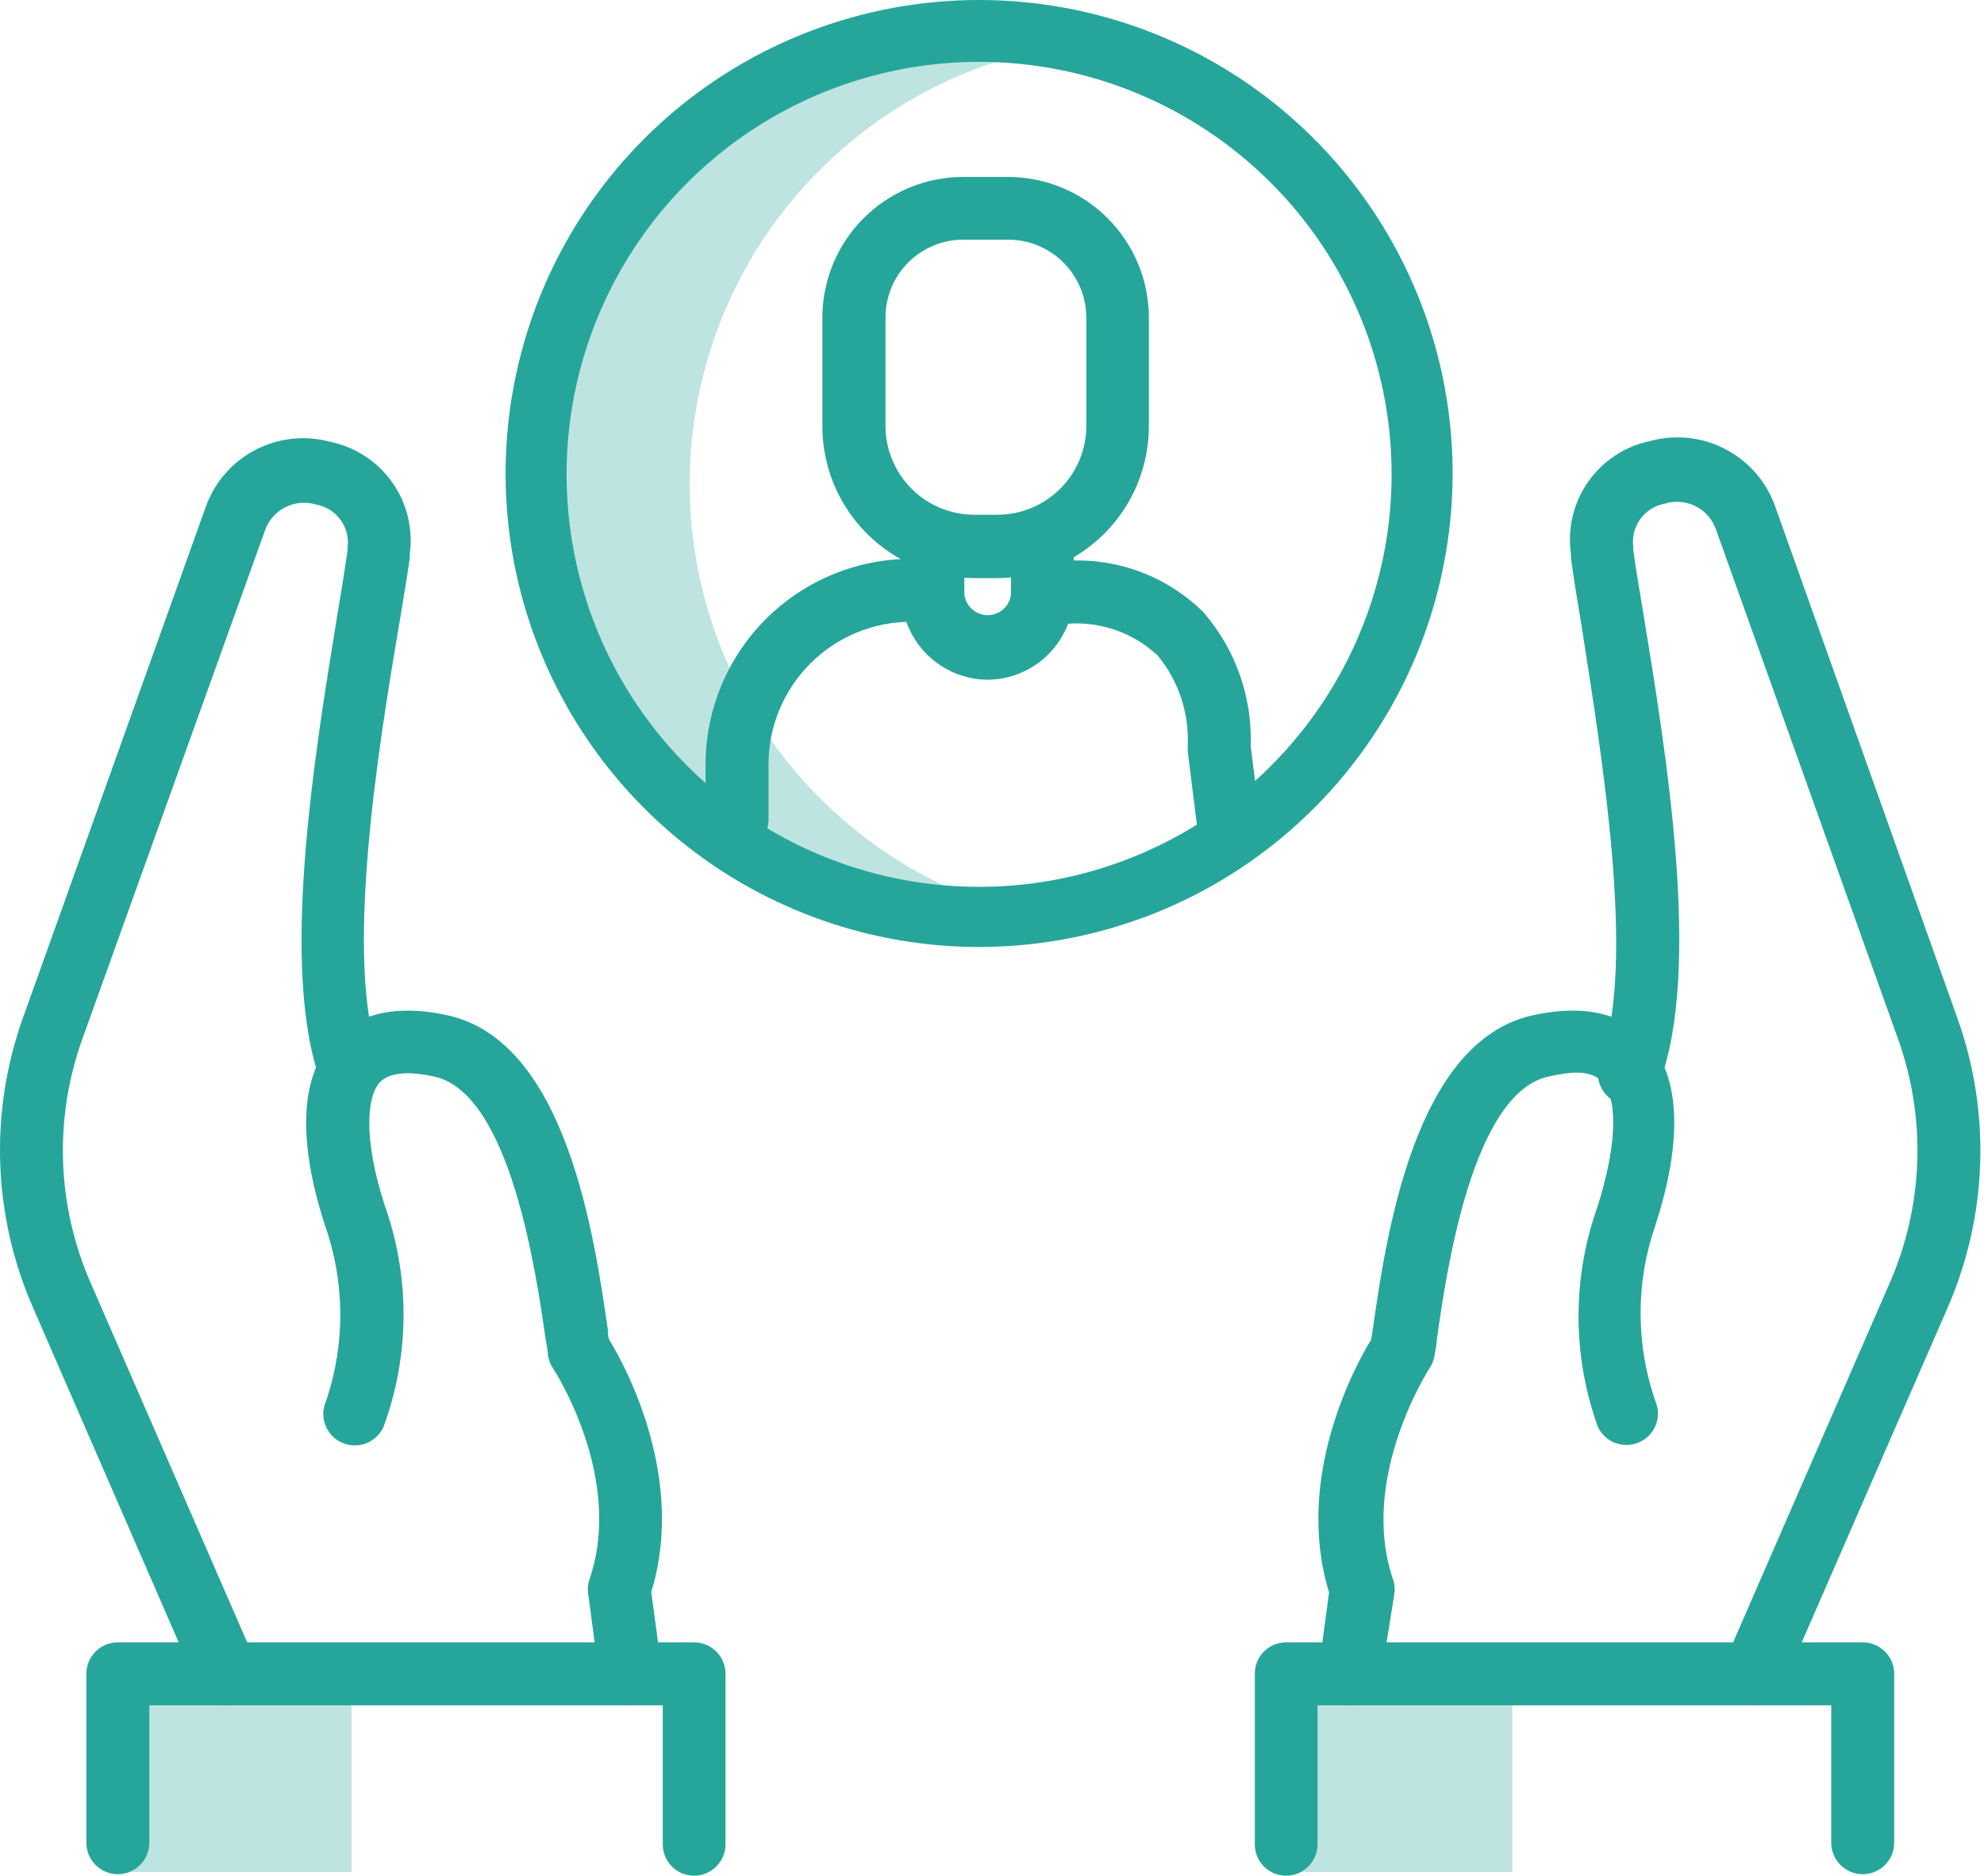
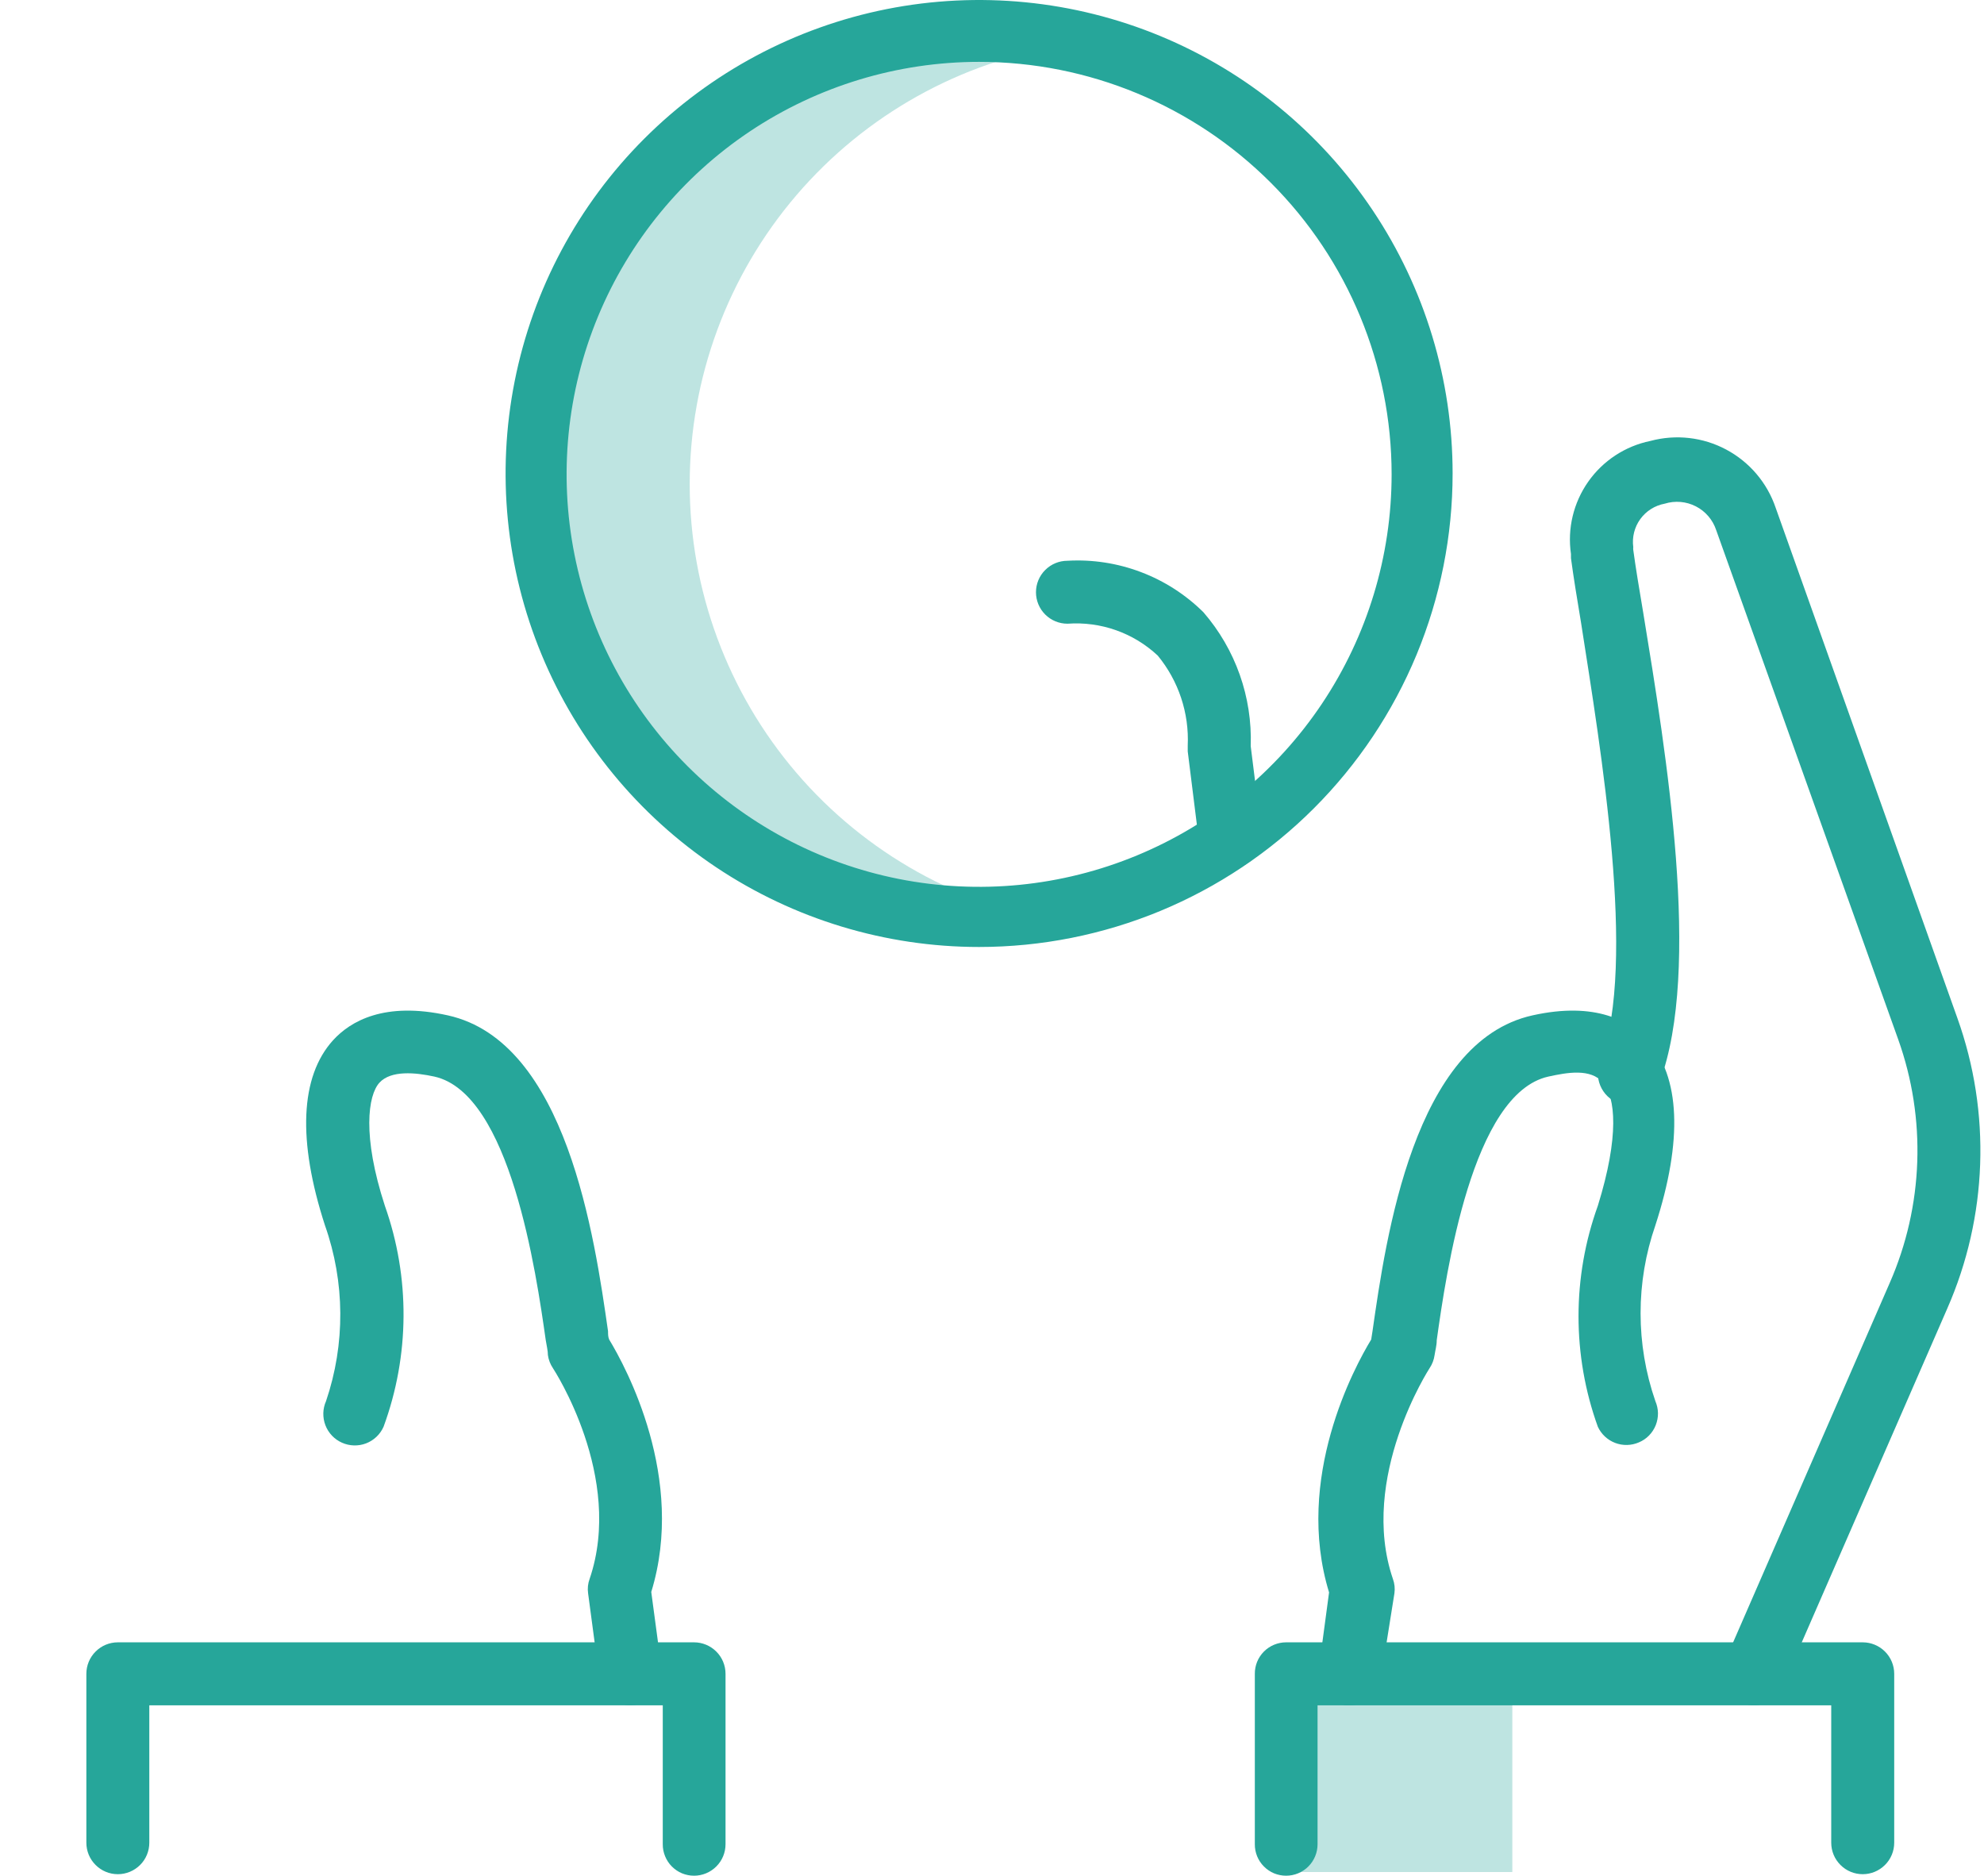
<svg xmlns="http://www.w3.org/2000/svg" width="55" height="52" viewBox="0 0 55 52" fill="none">
  <path d="M19.12 13.421C19.119 10.484 20.169 7.643 22.079 5.411C23.99 3.179 26.635 1.704 29.538 1.252C27.859 0.987 26.144 1.073 24.5 1.503C22.856 1.934 21.319 2.7 19.985 3.753C18.652 4.807 17.551 6.125 16.752 7.624C15.952 9.124 15.472 10.773 15.341 12.468C15.211 14.162 15.432 15.865 15.992 17.47C16.551 19.074 17.437 20.546 18.593 21.791C19.748 23.037 21.15 24.03 22.708 24.708C24.267 25.386 25.948 25.733 27.648 25.729C28.281 25.729 28.912 25.681 29.538 25.585C26.636 25.133 23.992 23.659 22.081 21.428C20.171 19.198 19.12 16.358 19.12 13.421Z" fill="#26A69A" fill-opacity="0.3" />
-   <path d="M9.743 46.415H3.508V51.898H9.743V46.415Z" fill="#26A69A" fill-opacity="0.3" />
  <path d="M41.924 46.415H35.689V51.898H41.924V46.415Z" fill="#26A69A" fill-opacity="0.3" />
-   <path d="M27.395 18.844C26.757 18.844 26.145 18.59 25.693 18.139C25.242 17.687 24.988 17.075 24.988 16.436V15.167C24.988 14.935 25.08 14.713 25.244 14.55C25.407 14.386 25.629 14.294 25.861 14.294C26.092 14.294 26.314 14.386 26.478 14.55C26.642 14.713 26.733 14.935 26.733 15.167V16.467C26.749 16.628 26.824 16.777 26.944 16.885C27.063 16.994 27.219 17.054 27.381 17.054C27.542 17.054 27.698 16.994 27.817 16.885C27.937 16.777 28.012 16.628 28.027 16.467V15.167C28.017 15.046 28.032 14.925 28.072 14.811C28.111 14.697 28.173 14.592 28.255 14.503C28.337 14.415 28.436 14.344 28.547 14.295C28.657 14.247 28.776 14.222 28.897 14.222C29.018 14.222 29.137 14.247 29.248 14.295C29.358 14.344 29.458 14.415 29.539 14.503C29.621 14.592 29.683 14.697 29.723 14.811C29.762 14.925 29.777 15.046 29.767 15.167V16.467C29.759 17.094 29.507 17.693 29.064 18.137C28.621 18.581 28.023 18.835 27.395 18.844Z" fill="#26A69A" />
-   <path d="M27.648 16.027H27.01C25.892 16.027 24.821 15.583 24.031 14.793C23.241 14.003 22.797 12.932 22.797 11.814V8.805C22.798 7.771 23.21 6.78 23.941 6.049C24.672 5.318 25.663 4.907 26.697 4.905H27.949C28.983 4.907 29.974 5.318 30.705 6.049C31.436 6.78 31.847 7.771 31.849 8.805V11.814C31.849 12.93 31.406 13.999 30.619 14.789C29.831 15.579 28.763 16.024 27.648 16.027ZM26.703 6.644C26.131 6.644 25.583 6.871 25.179 7.275C24.775 7.68 24.548 8.228 24.548 8.799V11.808C24.548 12.461 24.808 13.087 25.269 13.549C25.731 14.011 26.357 14.27 27.01 14.27H27.648C28.301 14.27 28.928 14.011 29.39 13.549C29.853 13.088 30.114 12.462 30.115 11.808V8.799C30.112 8.227 29.883 7.68 29.479 7.277C29.074 6.873 28.526 6.646 27.955 6.644H26.703Z" fill="#26A69A" />
  <path d="M34.106 24.104C33.893 24.104 33.688 24.027 33.528 23.886C33.368 23.745 33.266 23.551 33.239 23.34L32.926 20.83V20.674C32.968 19.767 32.672 18.877 32.096 18.176C31.762 17.863 31.368 17.623 30.937 17.471C30.506 17.319 30.048 17.258 29.592 17.291C29.36 17.291 29.139 17.199 28.975 17.036C28.811 16.872 28.719 16.65 28.719 16.419C28.719 16.187 28.811 15.965 28.975 15.802C29.139 15.638 29.36 15.546 29.592 15.546C30.285 15.506 30.978 15.613 31.627 15.859C32.276 16.104 32.867 16.484 33.36 16.972C34.251 18 34.72 19.326 34.672 20.686L34.973 23.093C34.987 23.207 34.978 23.322 34.948 23.432C34.918 23.542 34.866 23.645 34.795 23.735C34.725 23.826 34.637 23.901 34.537 23.957C34.438 24.013 34.328 24.049 34.214 24.062L34.106 24.104Z" fill="#26A69A" />
-   <path d="M20.432 23.593C20.317 23.593 20.204 23.57 20.098 23.526C19.992 23.483 19.896 23.418 19.815 23.337C19.734 23.256 19.67 23.16 19.626 23.054C19.582 22.948 19.559 22.835 19.559 22.72V21.185C19.562 19.676 20.163 18.23 21.23 17.163C22.297 16.096 23.744 15.495 25.253 15.492C25.484 15.492 25.706 15.584 25.87 15.747C26.034 15.911 26.125 16.133 26.125 16.364C26.125 16.596 26.034 16.818 25.87 16.982C25.706 17.145 25.484 17.237 25.253 17.237C24.206 17.239 23.203 17.655 22.463 18.395C21.723 19.135 21.306 20.139 21.305 21.185V22.75C21.297 22.976 21.201 23.191 21.039 23.348C20.876 23.505 20.658 23.593 20.432 23.593Z" fill="#26A69A" />
  <path d="M27.142 26.253C24.546 26.253 22.008 25.483 19.85 24.041C17.691 22.598 16.009 20.548 15.015 18.15C14.021 15.751 13.762 13.112 14.268 10.566C14.774 8.019 16.025 5.68 17.86 3.845C19.696 2.009 22.035 0.759 24.581 0.252C27.128 -0.254 29.767 0.006 32.166 0.999C34.564 1.993 36.614 3.675 38.056 5.834C39.499 7.992 40.269 10.53 40.269 13.126C40.269 14.85 39.929 16.557 39.27 18.15C38.61 19.742 37.643 21.189 36.424 22.408C35.205 23.627 33.758 24.594 32.166 25.254C30.573 25.913 28.866 26.253 27.142 26.253ZM27.142 1.715C24.881 1.715 22.67 2.386 20.789 3.642C18.909 4.899 17.443 6.685 16.578 8.774C15.712 10.864 15.486 13.163 15.927 15.381C16.368 17.6 17.457 19.637 19.056 21.236C20.656 22.836 22.693 23.925 24.911 24.366C27.13 24.807 29.429 24.581 31.518 23.715C33.608 22.85 35.394 21.384 36.65 19.504C37.907 17.623 38.578 15.412 38.578 13.15C38.578 10.118 37.373 7.209 35.228 5.065C33.084 2.92 30.175 1.715 27.142 1.715Z" fill="#26A69A" />
  <path d="M35.653 52C35.538 52 35.425 51.977 35.319 51.934C35.214 51.89 35.118 51.825 35.038 51.744C34.957 51.663 34.893 51.567 34.85 51.461C34.807 51.355 34.785 51.242 34.786 51.127V46.403C34.785 46.288 34.807 46.175 34.85 46.069C34.893 45.964 34.957 45.867 35.038 45.786C35.118 45.705 35.214 45.641 35.319 45.597C35.425 45.553 35.538 45.53 35.653 45.53H51.638C51.869 45.53 52.091 45.622 52.255 45.786C52.419 45.949 52.511 46.171 52.511 46.403V51.085C52.511 51.317 52.419 51.539 52.255 51.702C52.091 51.866 51.869 51.958 51.638 51.958C51.406 51.958 51.184 51.866 51.021 51.702C50.857 51.539 50.765 51.317 50.765 51.085V47.276H36.525V51.127C36.525 51.359 36.433 51.581 36.27 51.744C36.106 51.908 35.884 52 35.653 52Z" fill="#26A69A" />
-   <path d="M48.617 47.276C48.386 47.276 48.164 47.184 48 47.02C47.836 46.856 47.745 46.635 47.745 46.403C47.744 46.283 47.769 46.164 47.817 46.054L52.385 35.57C53.324 33.429 53.407 31.011 52.62 28.811L47.576 14.697C47.482 14.412 47.28 14.175 47.013 14.038C46.746 13.901 46.436 13.874 46.15 13.963C45.877 14.013 45.635 14.166 45.472 14.39C45.31 14.614 45.24 14.893 45.277 15.167C45.274 15.193 45.274 15.219 45.277 15.245C45.343 15.733 45.439 16.31 45.554 16.991C46.198 20.921 47.173 26.867 46.011 29.991C45.979 30.107 45.924 30.216 45.848 30.311C45.772 30.405 45.677 30.482 45.569 30.538C45.461 30.593 45.343 30.626 45.222 30.633C45.102 30.64 44.98 30.623 44.867 30.581C44.753 30.539 44.65 30.474 44.562 30.39C44.475 30.305 44.407 30.204 44.361 30.092C44.315 29.98 44.293 29.859 44.297 29.738C44.3 29.617 44.328 29.498 44.38 29.389C45.373 26.698 44.38 20.8 43.832 17.279C43.718 16.599 43.622 16.009 43.55 15.474V15.359C43.447 14.654 43.619 13.937 44.028 13.354C44.438 12.771 45.054 12.367 45.752 12.224C46.458 12.034 47.21 12.119 47.855 12.464C48.5 12.808 48.99 13.385 49.225 14.078L54.263 28.227C55.201 30.849 55.1 33.73 53.98 36.28L49.418 46.746C49.351 46.903 49.239 47.037 49.097 47.131C48.955 47.225 48.788 47.275 48.617 47.276Z" fill="#26A69A" />
+   <path d="M48.617 47.276C48.386 47.276 48.164 47.184 48 47.02C47.836 46.856 47.745 46.635 47.745 46.403C47.744 46.283 47.769 46.164 47.817 46.054L52.385 35.57C53.324 33.429 53.407 31.011 52.62 28.811L47.576 14.697C47.482 14.412 47.28 14.175 47.013 14.038C46.746 13.901 46.436 13.874 46.15 13.963C45.877 14.013 45.635 14.166 45.472 14.39C45.31 14.614 45.24 14.893 45.277 15.167C45.274 15.193 45.274 15.219 45.277 15.245C45.343 15.733 45.439 16.31 45.554 16.991C46.198 20.921 47.173 26.867 46.011 29.991C45.979 30.107 45.924 30.216 45.848 30.311C45.461 30.593 45.343 30.626 45.222 30.633C45.102 30.64 44.98 30.623 44.867 30.581C44.753 30.539 44.65 30.474 44.562 30.39C44.475 30.305 44.407 30.204 44.361 30.092C44.315 29.98 44.293 29.859 44.297 29.738C44.3 29.617 44.328 29.498 44.38 29.389C45.373 26.698 44.38 20.8 43.832 17.279C43.718 16.599 43.622 16.009 43.55 15.474V15.359C43.447 14.654 43.619 13.937 44.028 13.354C44.438 12.771 45.054 12.367 45.752 12.224C46.458 12.034 47.21 12.119 47.855 12.464C48.5 12.808 48.99 13.385 49.225 14.078L54.263 28.227C55.201 30.849 55.1 33.73 53.98 36.28L49.418 46.746C49.351 46.903 49.239 47.037 49.097 47.131C48.955 47.225 48.788 47.275 48.617 47.276Z" fill="#26A69A" />
  <path d="M37.422 47.276H37.301C37.188 47.261 37.079 47.224 36.98 47.167C36.882 47.11 36.795 47.034 36.726 46.943C36.657 46.853 36.606 46.749 36.577 46.639C36.547 46.529 36.54 46.414 36.555 46.301L36.844 44.146C35.875 40.98 37.548 37.899 38.012 37.135L38.048 36.906C38.421 34.3 39.197 28.877 42.483 28.149C44.241 27.758 45.186 28.311 45.673 28.841C46.582 29.84 46.654 31.616 45.89 33.969C45.343 35.548 45.343 37.265 45.89 38.844C45.935 38.949 45.96 39.062 45.962 39.176C45.963 39.291 45.942 39.404 45.9 39.511C45.857 39.617 45.794 39.714 45.714 39.796C45.634 39.878 45.538 39.943 45.432 39.987C45.224 40.077 44.988 40.083 44.776 40.002C44.563 39.921 44.391 39.76 44.295 39.554C43.581 37.574 43.581 35.407 44.295 33.427C44.897 31.489 44.782 30.418 44.44 30.015C44.096 29.611 43.446 29.732 42.923 29.846C40.81 30.316 40.094 35.263 39.829 37.153C39.829 37.303 39.787 37.441 39.769 37.568C39.751 37.697 39.704 37.821 39.631 37.929C39.631 37.929 37.657 40.968 38.614 43.773C38.66 43.9 38.675 44.036 38.656 44.17L38.282 46.517C38.255 46.726 38.153 46.918 37.994 47.058C37.836 47.197 37.633 47.275 37.422 47.276Z" fill="#26A69A" />
  <path d="M19.24 52C19.126 52 19.012 51.977 18.907 51.934C18.801 51.89 18.706 51.825 18.625 51.744C18.544 51.663 18.481 51.567 18.438 51.461C18.394 51.355 18.372 51.242 18.373 51.127V47.276H4.139V51.085C4.139 51.317 4.048 51.539 3.884 51.702C3.72 51.866 3.498 51.958 3.267 51.958C3.035 51.958 2.813 51.866 2.65 51.702C2.486 51.539 2.394 51.317 2.394 51.085V46.403C2.394 46.171 2.486 45.949 2.65 45.786C2.813 45.622 3.035 45.53 3.267 45.53H19.24C19.471 45.53 19.693 45.622 19.857 45.786C20.021 45.949 20.113 46.171 20.113 46.403V51.127C20.113 51.359 20.021 51.581 19.857 51.744C19.693 51.908 19.471 52 19.24 52Z" fill="#26A69A" />
-   <path d="M6.282 47.276C6.112 47.275 5.945 47.225 5.803 47.131C5.66 47.037 5.549 46.903 5.482 46.746L0.92 36.262C-0.2 33.714 -0.301 30.835 0.637 28.215L5.686 14.102C5.919 13.409 6.407 12.831 7.052 12.486C7.696 12.142 8.448 12.056 9.153 12.248C9.851 12.391 10.468 12.795 10.877 13.378C11.287 13.961 11.458 14.678 11.356 15.383C11.359 15.422 11.359 15.46 11.356 15.498C11.284 15.997 11.187 16.587 11.073 17.267C10.471 20.794 9.526 26.692 10.525 29.383C10.597 29.595 10.584 29.828 10.489 30.031C10.394 30.235 10.224 30.393 10.015 30.475C9.805 30.556 9.573 30.554 9.365 30.468C9.158 30.382 8.991 30.22 8.9 30.015C7.739 26.891 8.714 20.945 9.358 17.009C9.472 16.34 9.562 15.763 9.635 15.269C9.635 15.239 9.635 15.215 9.635 15.191C9.673 14.916 9.604 14.637 9.441 14.413C9.278 14.188 9.035 14.036 8.762 13.987C8.474 13.9 8.163 13.929 7.896 14.069C7.63 14.209 7.428 14.447 7.336 14.733L2.28 28.811C1.491 31.011 1.575 33.43 2.515 35.57L7.083 46.06C7.174 46.272 7.178 46.512 7.093 46.727C7.009 46.943 6.843 47.116 6.631 47.209C6.52 47.252 6.402 47.275 6.282 47.276Z" fill="#26A69A" />
  <path d="M17.476 47.276C17.265 47.275 17.062 47.197 16.904 47.058C16.746 46.918 16.643 46.726 16.616 46.517L16.303 44.17C16.284 44.036 16.298 43.9 16.345 43.773C17.308 40.944 15.346 37.959 15.328 37.929C15.255 37.821 15.207 37.697 15.189 37.568C15.189 37.447 15.153 37.303 15.129 37.153C14.864 35.287 14.148 30.316 12.042 29.846C11.518 29.732 10.838 29.666 10.519 30.015C10.2 30.364 10.037 31.489 10.669 33.427C11.372 35.411 11.359 37.578 10.633 39.554C10.539 39.765 10.365 39.931 10.149 40.014C9.932 40.097 9.692 40.09 9.481 39.996C9.269 39.902 9.104 39.728 9.021 39.512C8.938 39.295 8.944 39.055 9.038 38.844C9.576 37.261 9.565 35.544 9.008 33.969C8.244 31.616 8.322 29.846 9.231 28.841C9.712 28.311 10.657 27.758 12.415 28.149C15.707 28.877 16.483 34.3 16.856 36.906C16.856 36.984 16.856 37.062 16.887 37.135C17.35 37.899 19.023 40.98 18.054 44.134L18.343 46.289C18.358 46.402 18.351 46.517 18.322 46.627C18.292 46.737 18.242 46.84 18.172 46.931C18.103 47.022 18.016 47.098 17.918 47.155C17.819 47.212 17.71 47.249 17.597 47.264L17.476 47.276Z" fill="#26A69A" />
</svg>